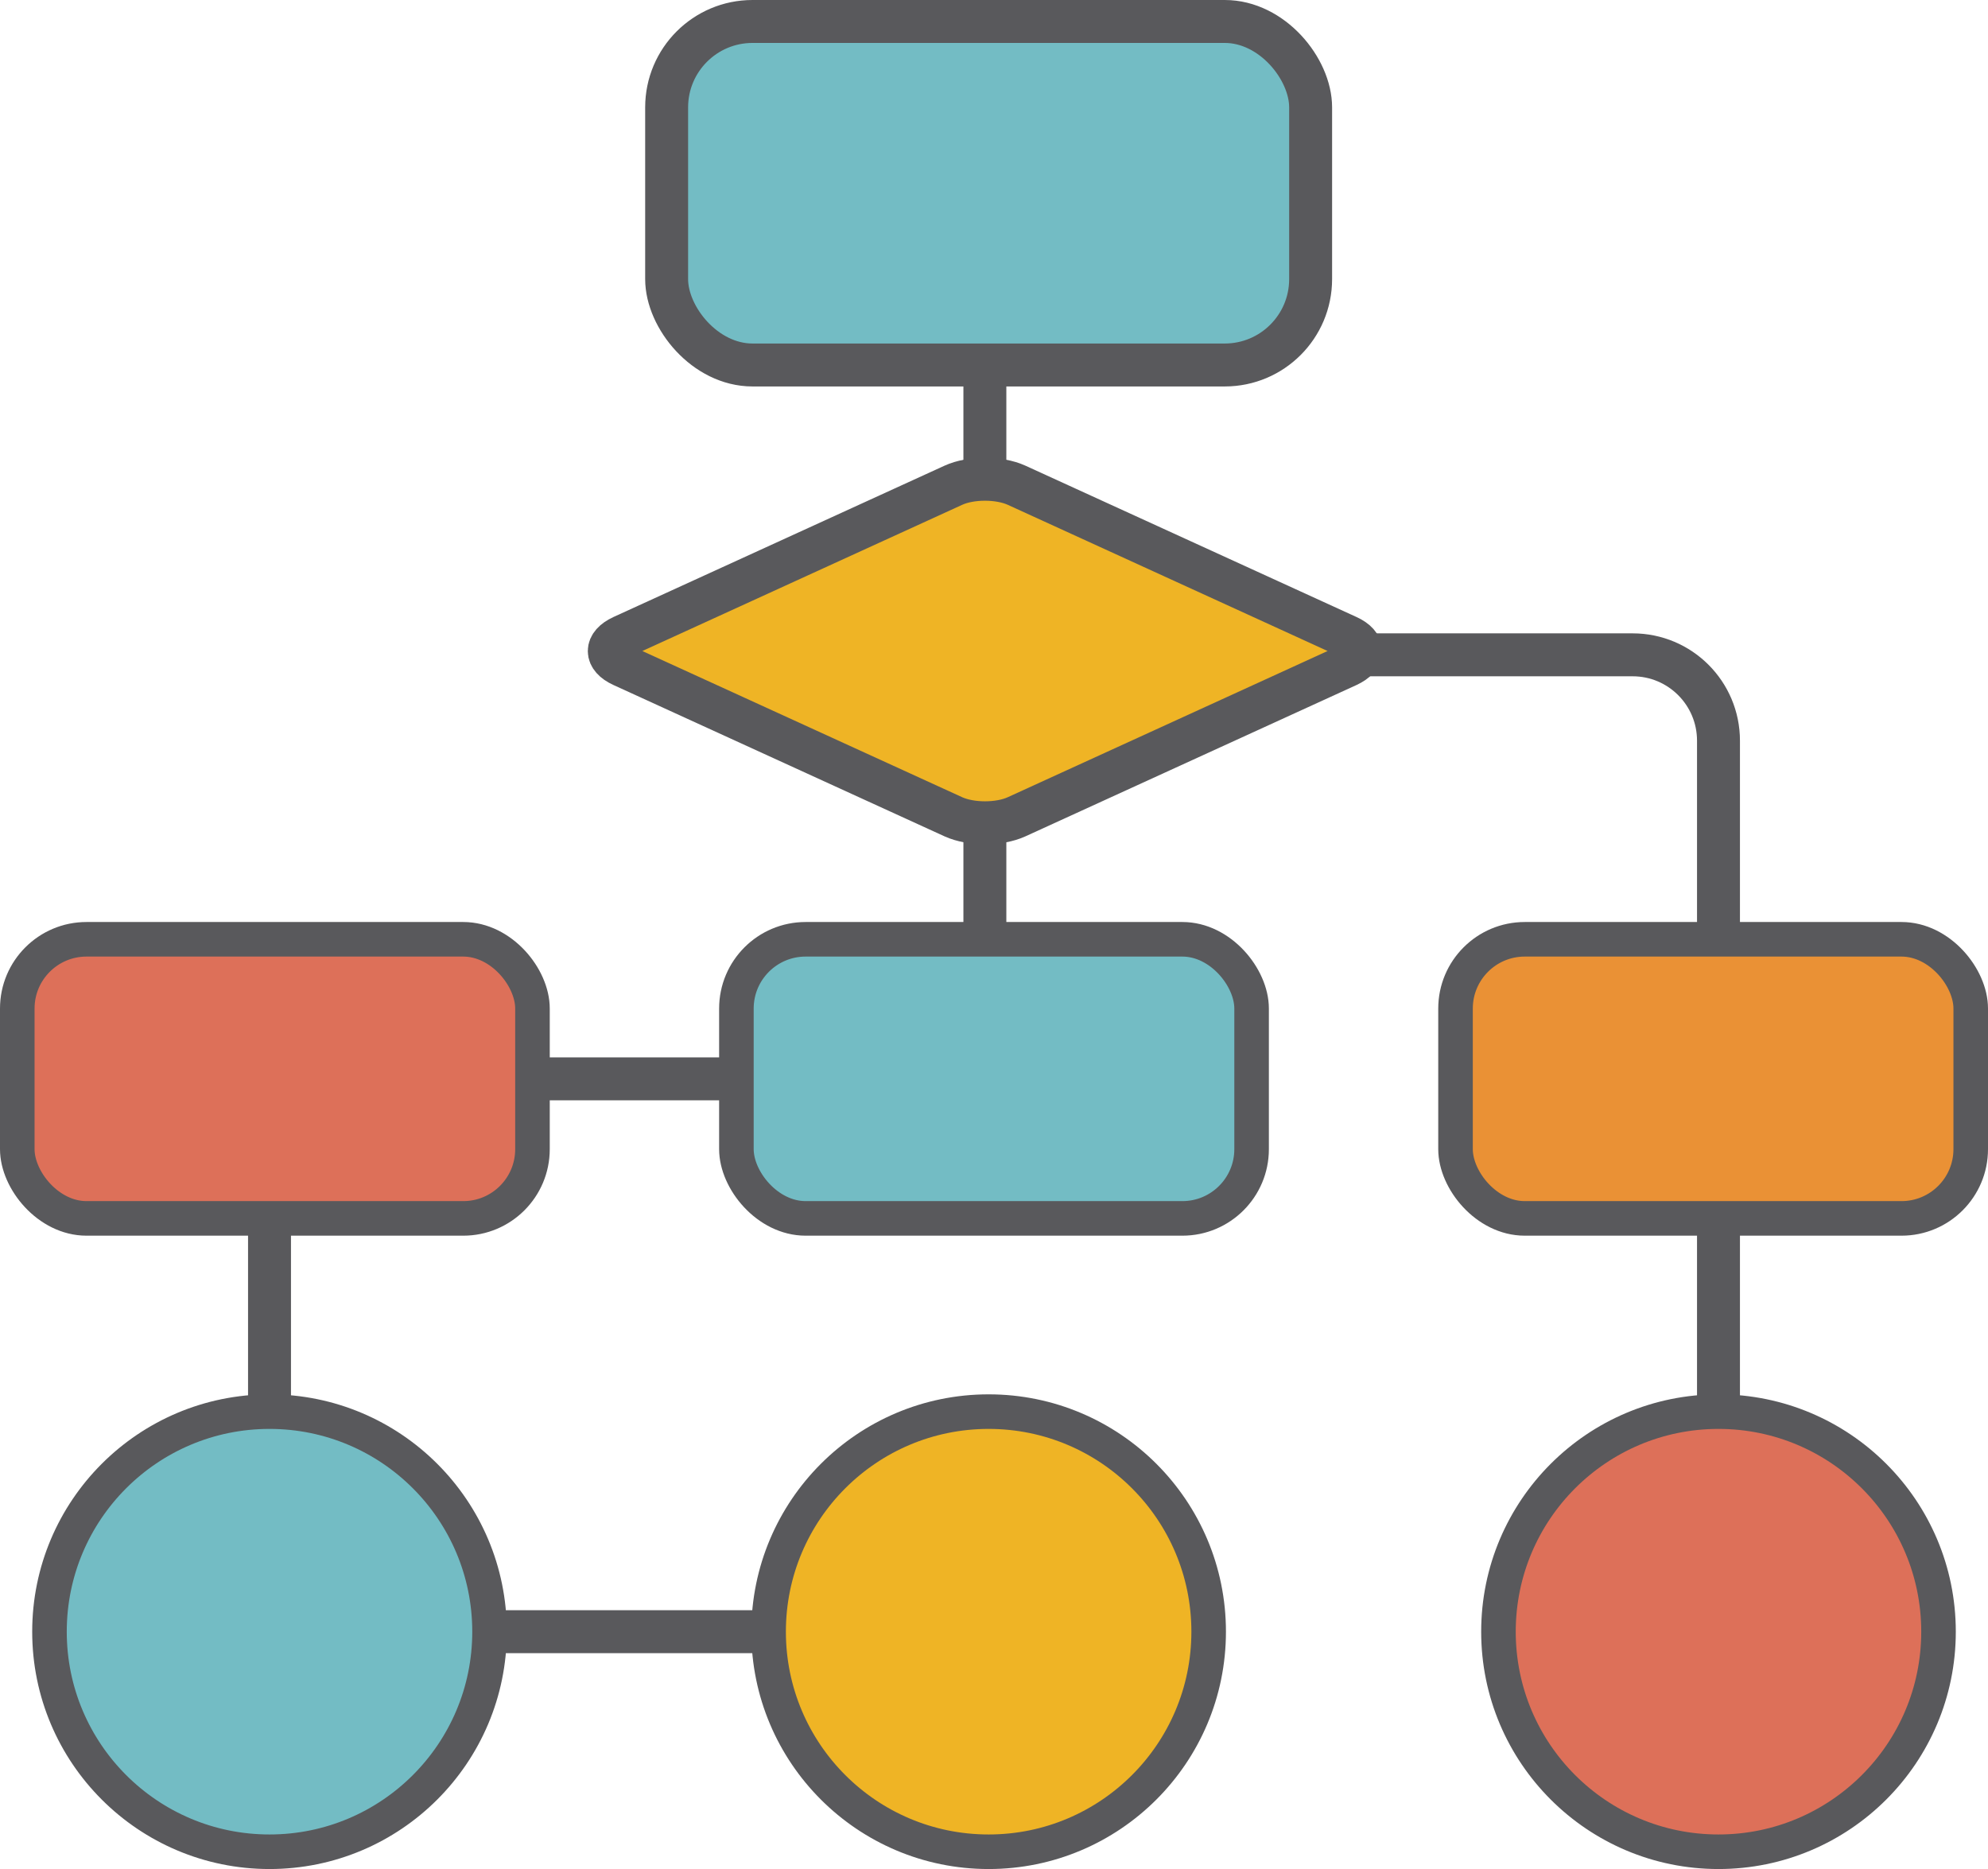
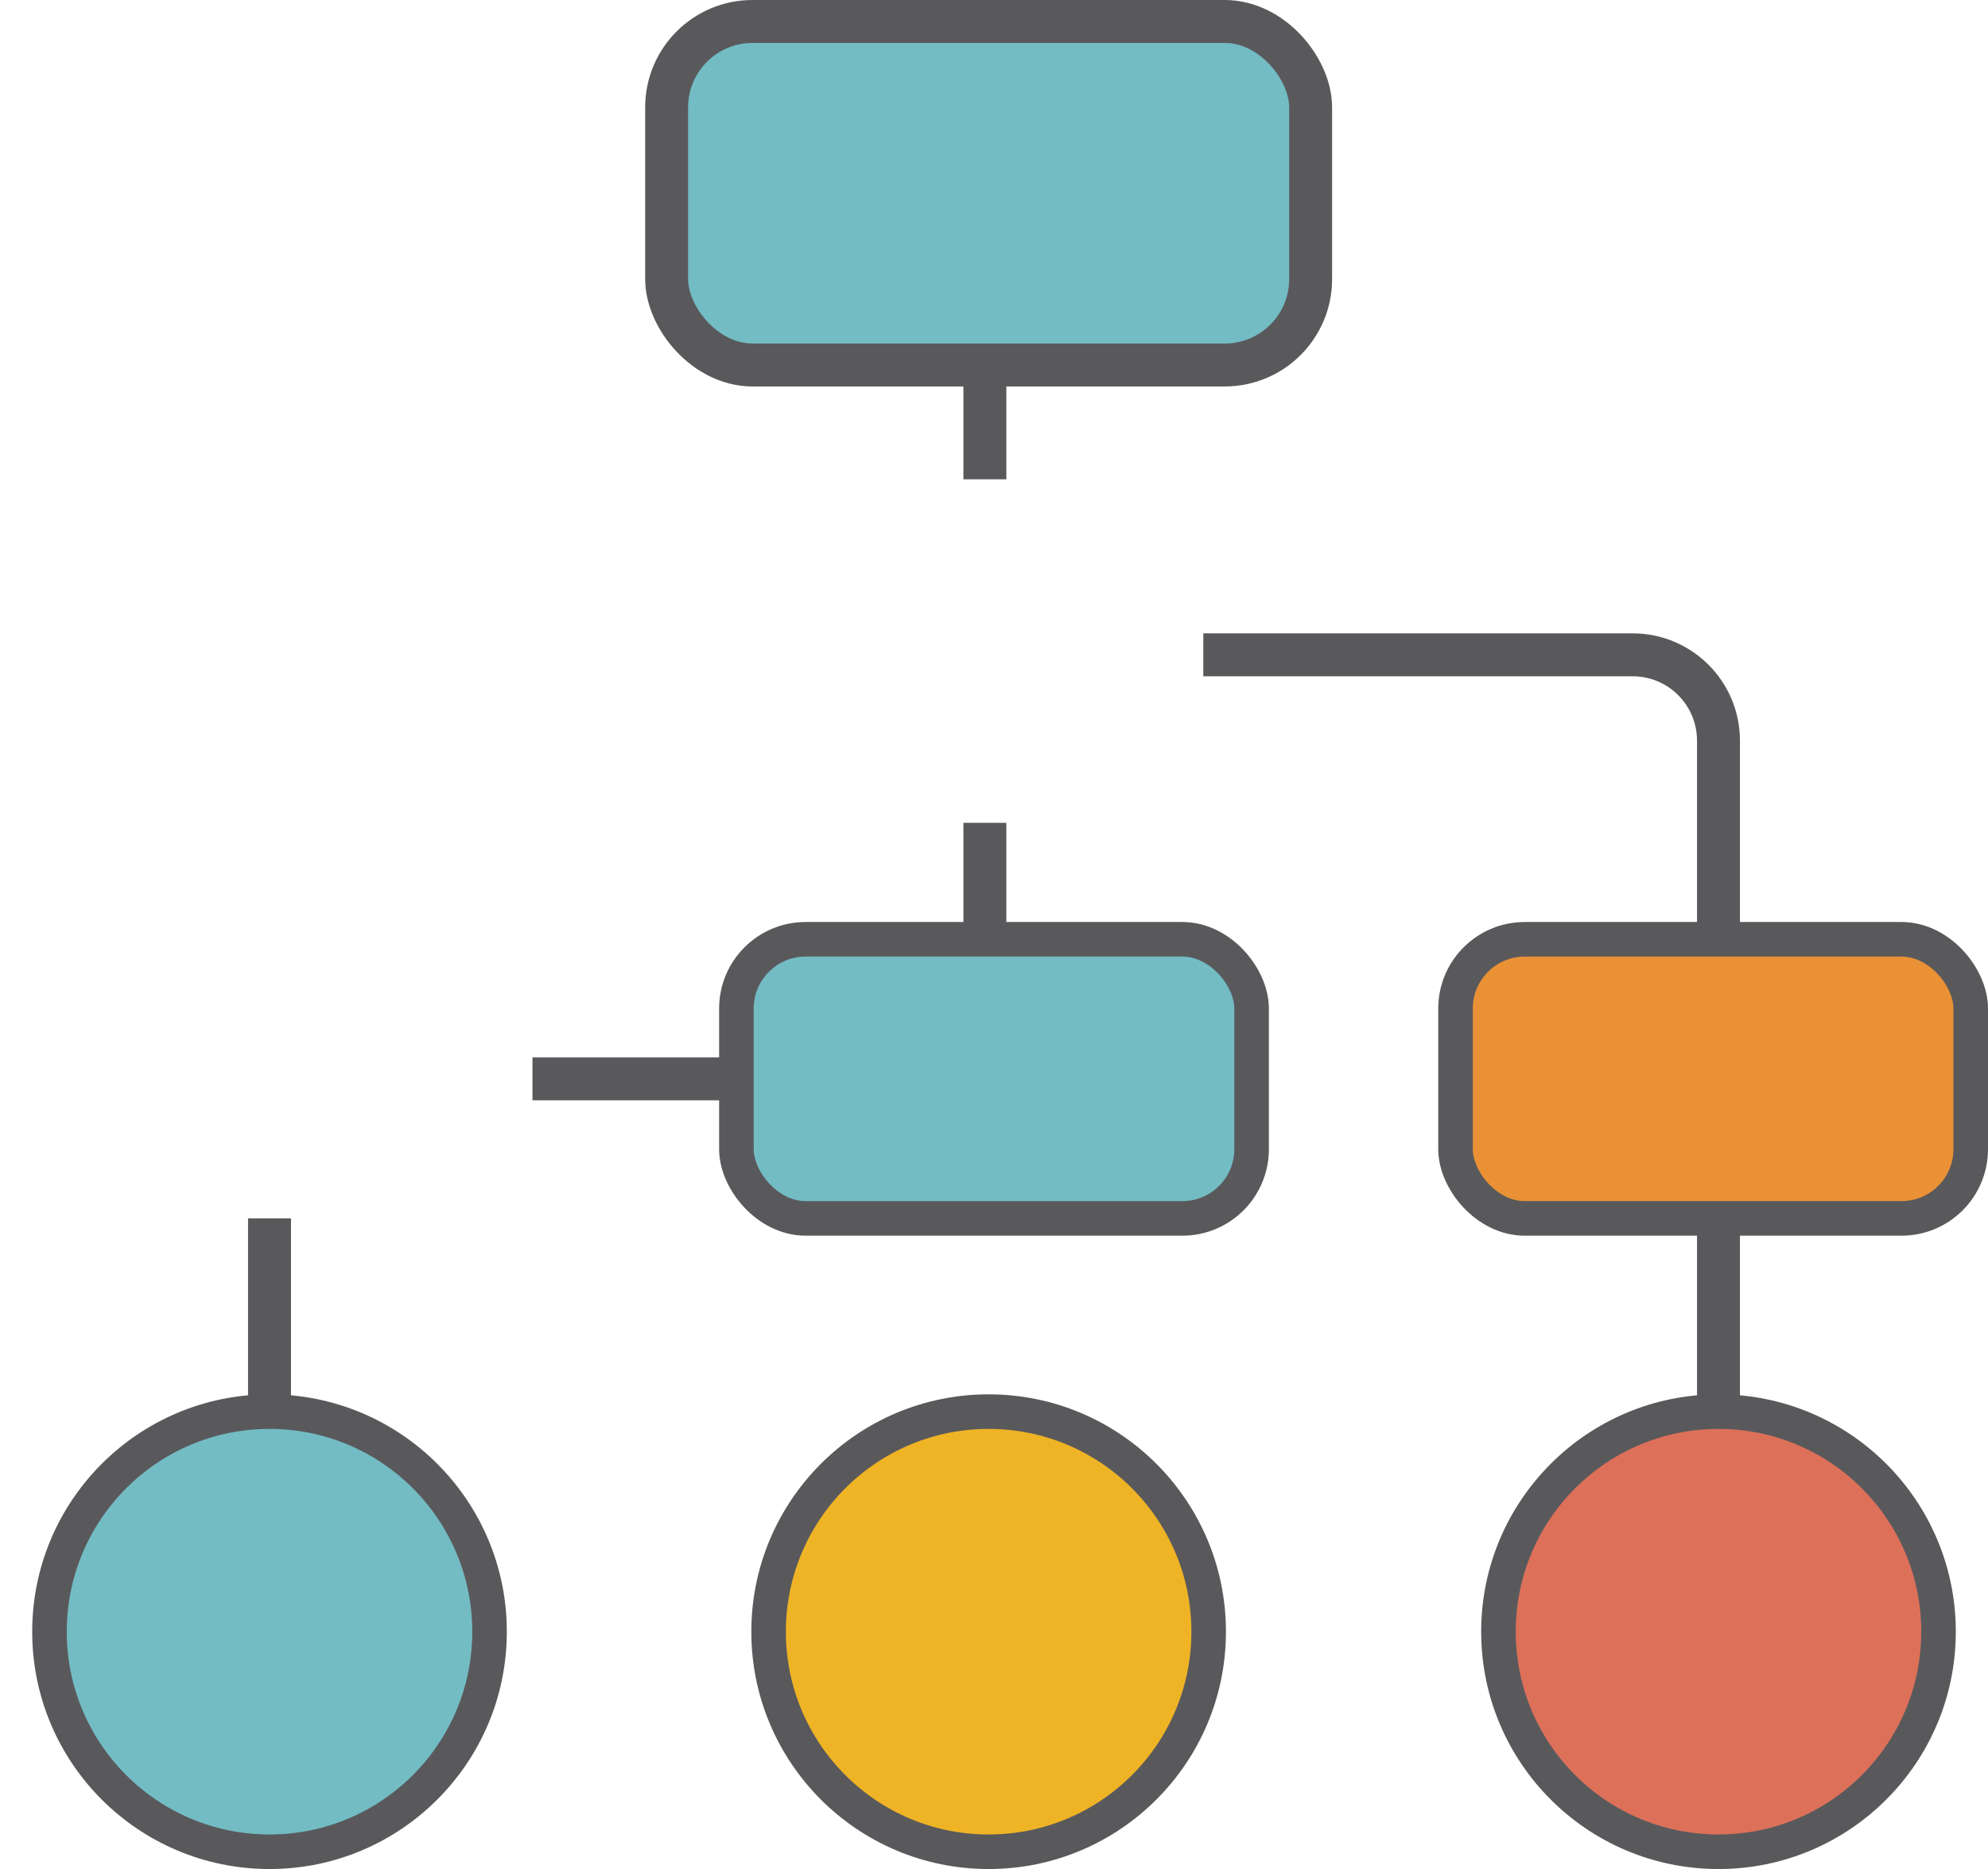
<svg xmlns="http://www.w3.org/2000/svg" id="Layer_2" viewBox="0 0 185.22 174.11">
  <defs>
    <style>
      .cls-1 {
        fill: #dd7059;
      }

      .cls-1, .cls-2, .cls-3, .cls-4, .cls-5, .cls-6, .cls-7 {
        stroke: #59595c;
        stroke-miterlimit: 10;
      }

      .cls-1, .cls-4, .cls-5, .cls-6 {
        stroke-width: 3.22px;
      }

      .cls-2 {
        fill: none;
      }

      .cls-2, .cls-3, .cls-7 {
        stroke-width: 4px;
      }

      .cls-3, .cls-5 {
        fill: #73bcc4;
      }

      .cls-4, .cls-7 {
        fill: #efb425;
      }

      .cls-6 {
        fill: #ea9135;
      }
    </style>
  </defs>
  <g id="Layer_18">
    <g>
      <path class="cls-2" d="M112.11,61h40c4.42,0,8,3.58,8,8v18" />
      <rect class="cls-3" x="62.11" y="2" width="60" height="32" rx="8" ry="8" />
-       <path class="cls-7" d="M88.83,76.09l-30.85-14.1c-1.62-.74-1.62-1.94,0-2.69l30.85-14.1c1.62-.74,4.25-.74,5.88,0l30.85,14.1c1.62.74,1.62,1.94,0,2.69l-30.85,14.1c-1.62.74-4.25.74-5.88,0Z" />
      <rect class="cls-5" x="68.61" y="87.5" width="48" height="26" rx="6.45" ry="6.45" />
      <rect class="cls-6" x="135.61" y="87.5" width="48" height="26" rx="6.45" ry="6.45" />
-       <rect class="cls-1" x="1.61" y="87.5" width="48" height="26" rx="6.45" ry="6.45" />
      <circle class="cls-5" cx="25.11" cy="152" r="20.5" />
      <circle class="cls-4" cx="92.11" cy="152" r="20.5" />
      <circle class="cls-1" cx="160.11" cy="152" r="20.5" />
      <line class="cls-2" x1="91.76" y1="34" x2="91.76" y2="44.65" />
      <line class="cls-2" x1="91.76" y1="76.65" x2="91.76" y2="87.5" />
      <line class="cls-2" x1="68.61" y1="100.5" x2="49.61" y2="100.5" />
      <line class="cls-2" x1="160.11" y1="113.5" x2="160.11" y2="131.5" />
-       <line class="cls-2" x1="45.61" y1="152" x2="71.61" y2="152" />
      <line class="cls-2" x1="25.11" y1="113.5" x2="25.11" y2="131.5" />
    </g>
  </g>
</svg>